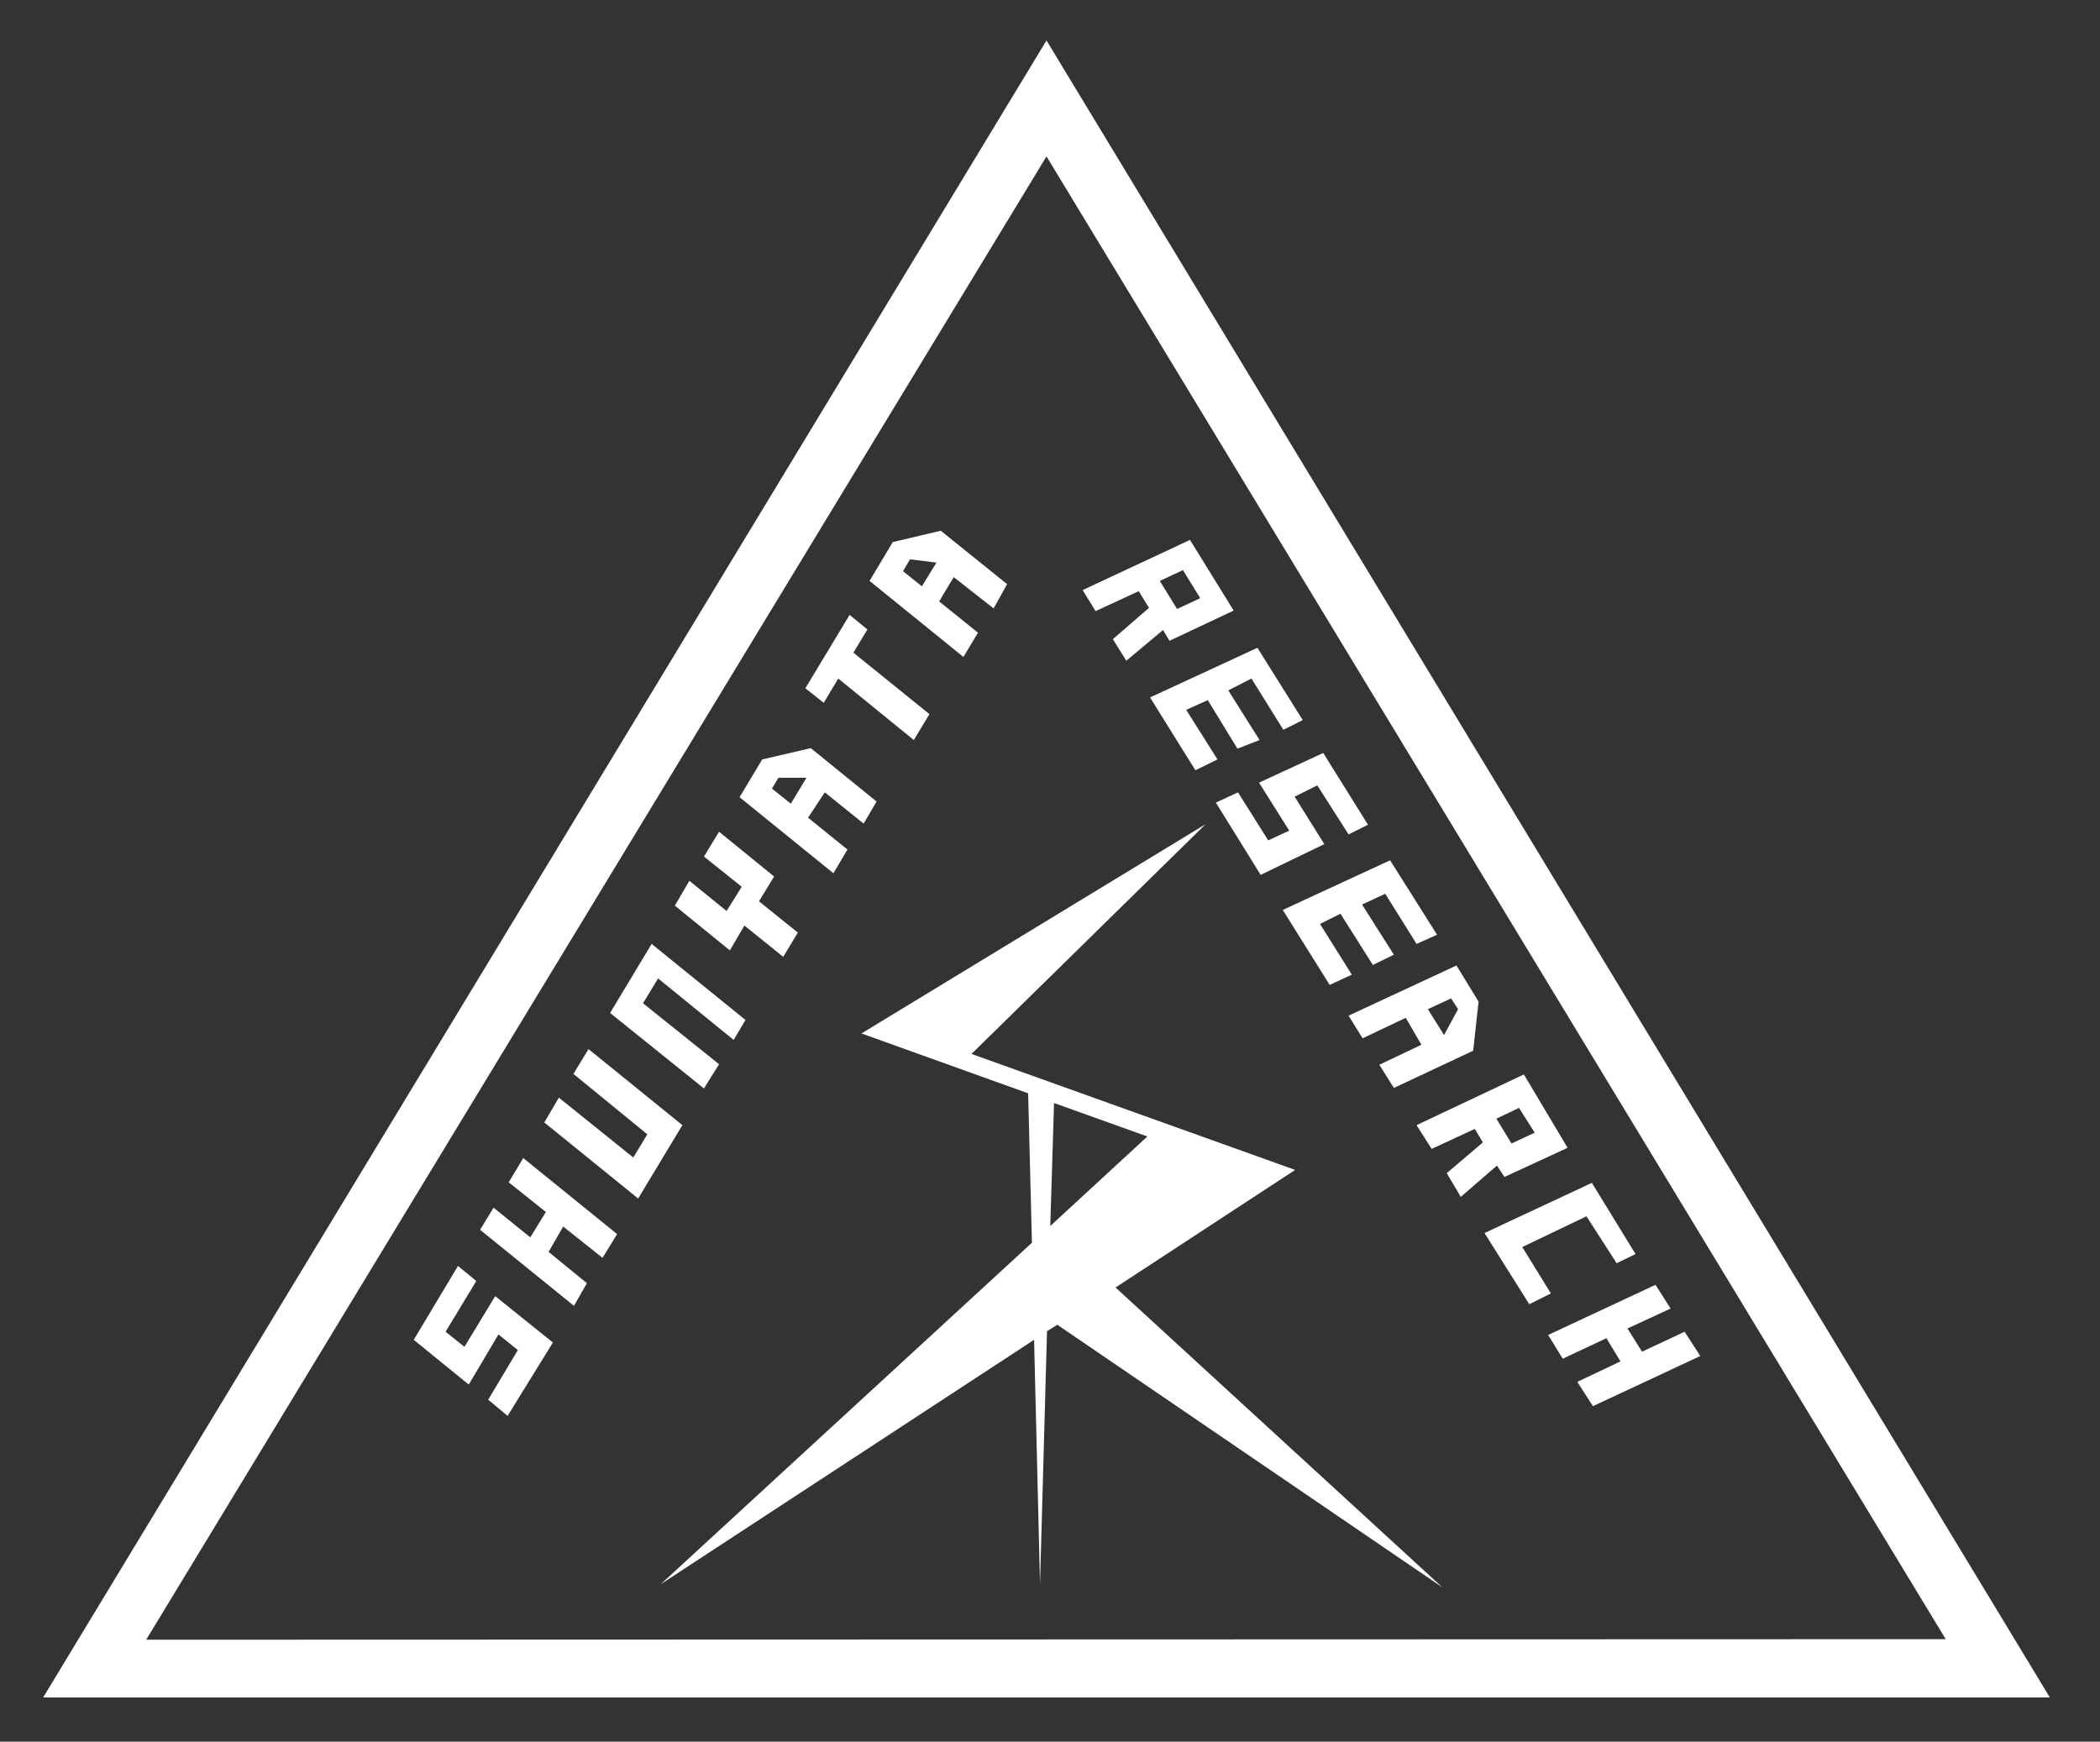
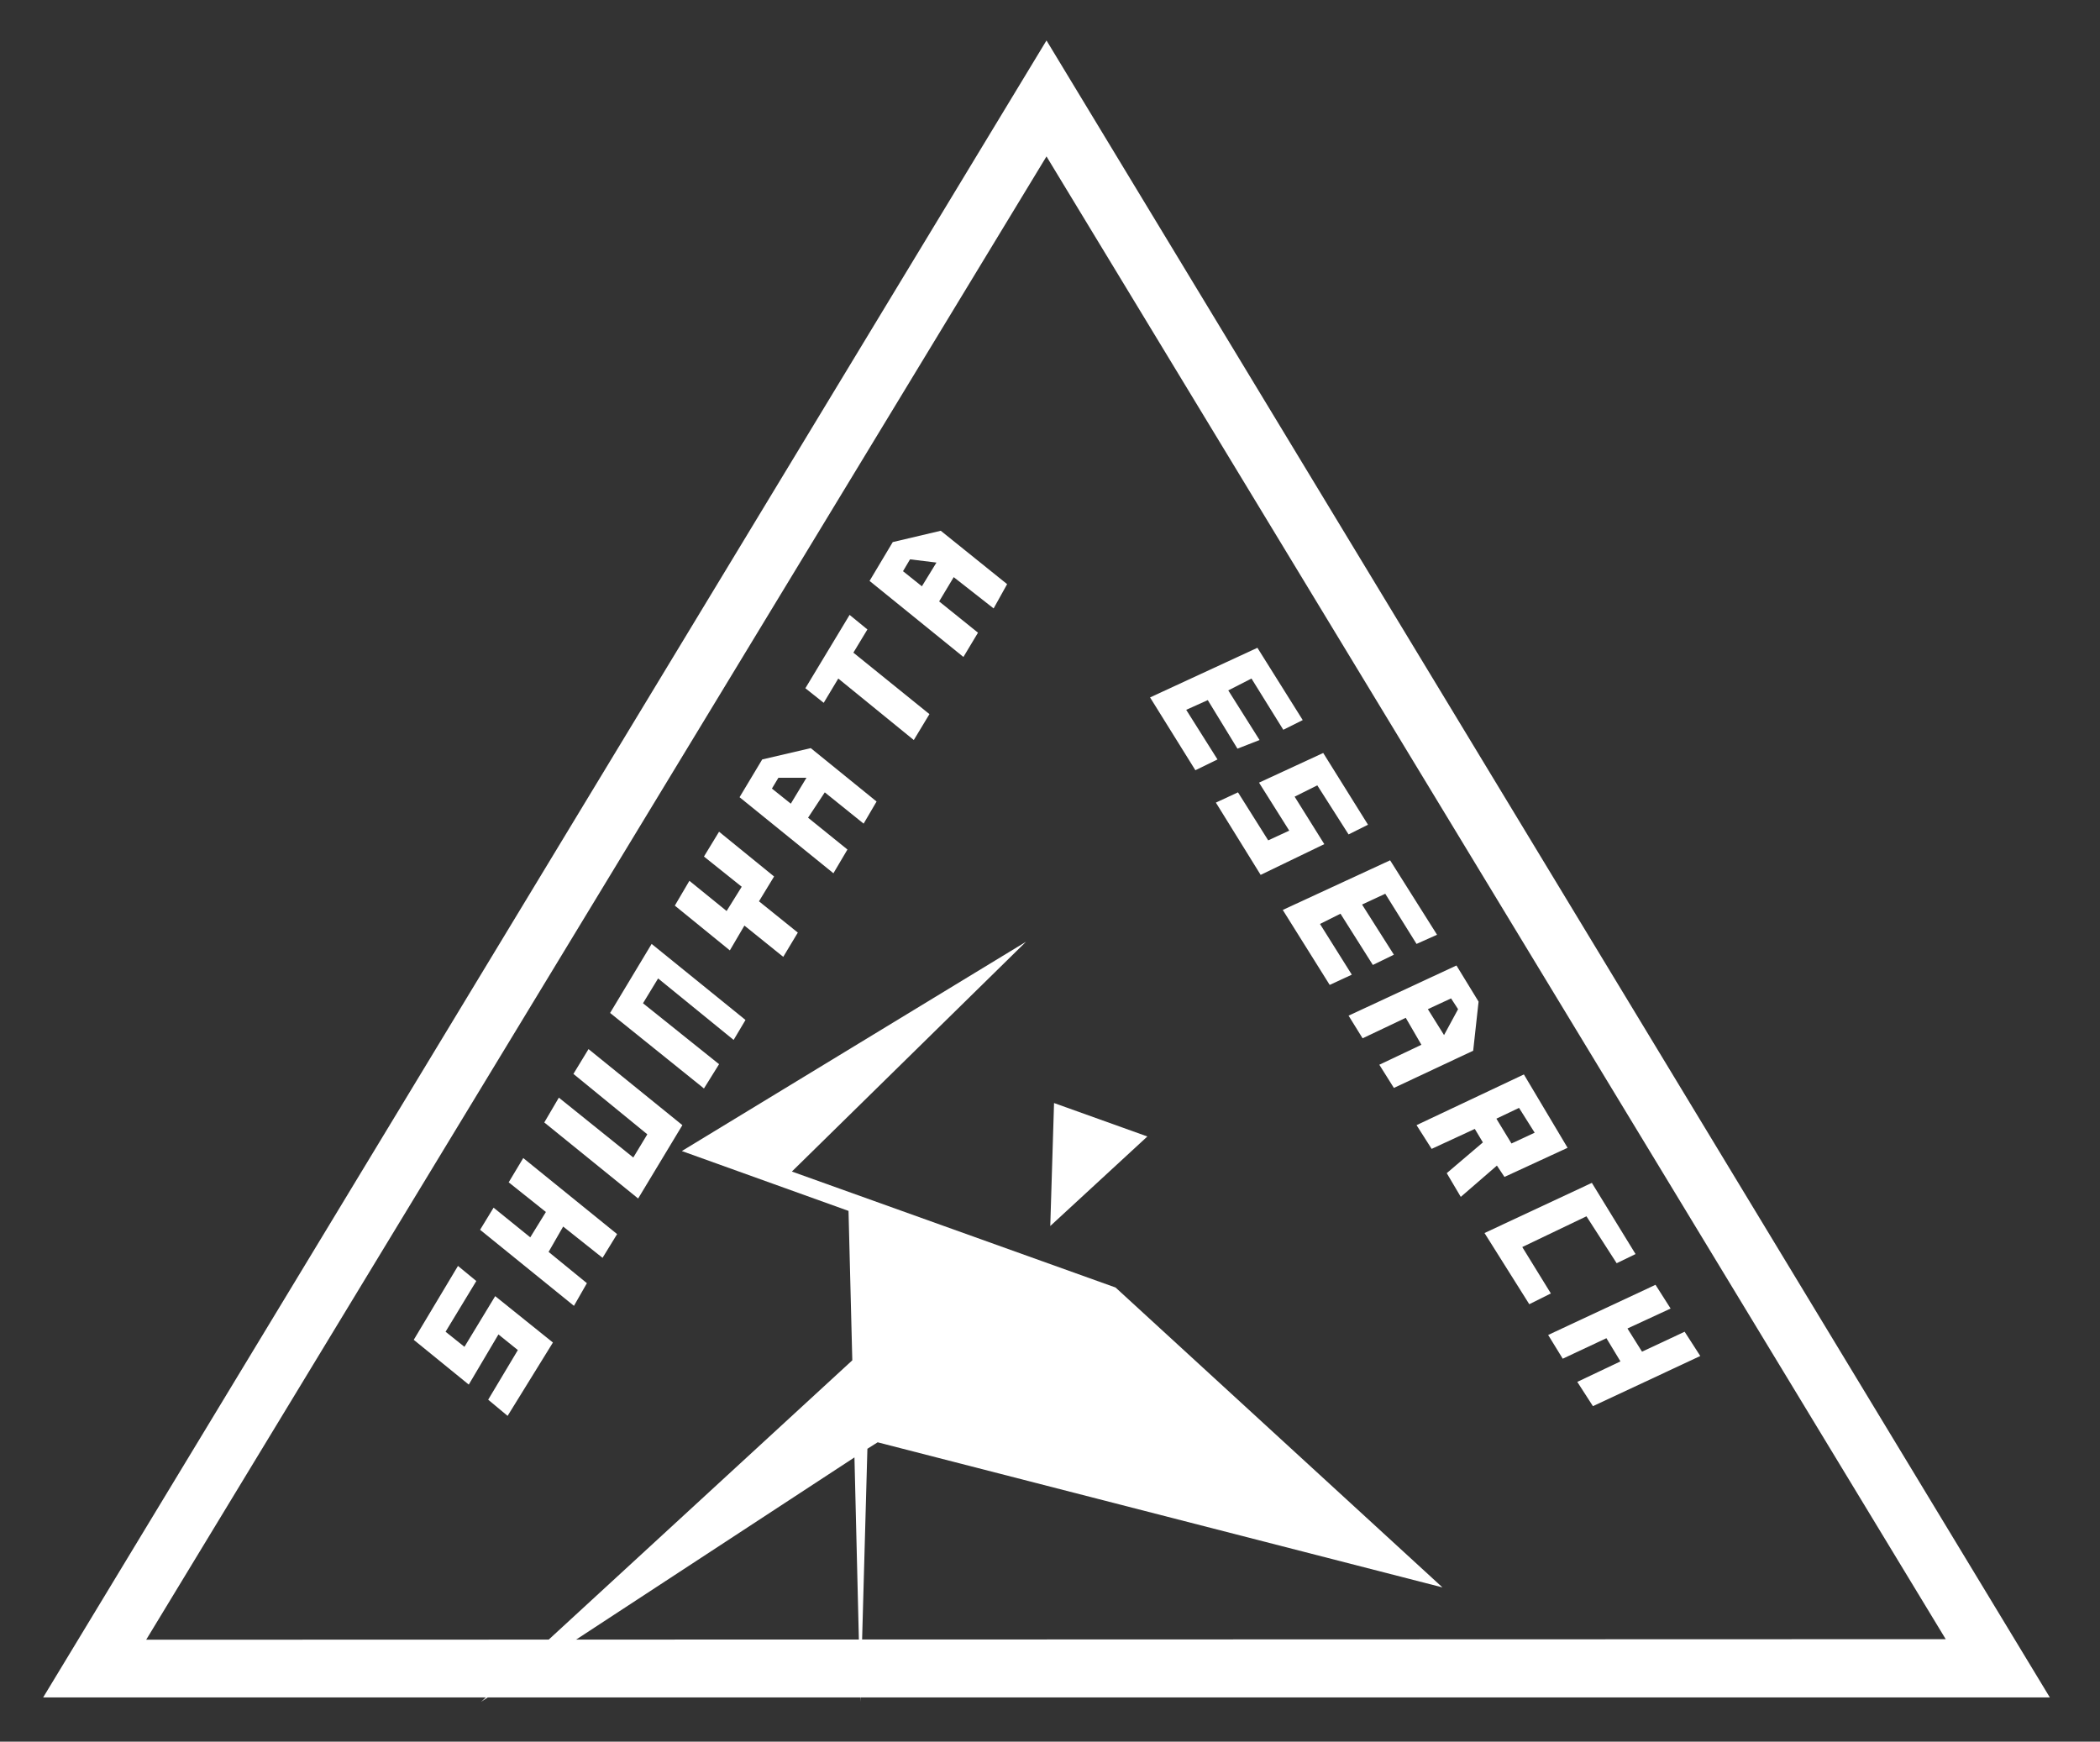
<svg xmlns="http://www.w3.org/2000/svg" xml:space="preserve" style="enable-background:new 0 0 38.93 32.29;" viewBox="0 0 38.93 32.29" y="0px" x="0px" id="Ebene_1" version="1.1">
  <rect x="0" y="0" width="38.93" height="32.29" fill="#333333" stroke="none" />
  <style type="text/css">
	.st0{fill:#FFFFFF;}
</style>
-   <path d="M26.74,29.43l-6.06-5.56l3.33-2.18l-6-2.15l4.34-4.26l-6.38,3.88l3.09,1.11l0.07,2.77l-6.88,6.33l6.92-4.53  l0.11,4.53l0.13-4.69l0.19-0.12L26.74,29.43z M19.54,20.45l1.73,0.62l-1.8,1.66L19.54,20.45z" class="st0" />
+   <path d="M26.74,29.43l-6.06-5.56l-6-2.15l4.34-4.26l-6.38,3.88l3.09,1.11l0.07,2.77l-6.88,6.33l6.92-4.53  l0.11,4.53l0.13-4.69l0.19-0.12L26.74,29.43z M19.54,20.45l1.73,0.62l-1.8,1.66L19.54,20.45z" class="st0" />
  <path d="M19.4,0.75L0.8,31.47H38L19.4,0.75z M19.4,2.9l16.67,27.49L2.71,30.4L19.4,2.9z" class="st0" />
  <path d="M16.01,15.27l0.24-0.41l-1.22-0.99l-0.9,0.21l-0.42,0.7l1.74,1.41l0.26-0.44l-0.73-0.59l0.31-0.47L16.01,15.27z   M14.66,14.9l-0.35-0.28l0.12-0.2h0.52L14.66,14.9z" class="st0" />
  <polygon points="15.04,14.28 14.43,14.42 14.96,14.42" class="st0" />
  <polygon points="13.05,15.88 13.33,15.42 14.35,16.25 14.07,16.71 14.79,17.29 14.52,17.74 13.8,17.16 13.53,17.62   12.51,16.79 12.78,16.33 13.47,16.89 13.75,16.44" class="st0" />
  <polygon points="11.31,18.78 13.05,20.18 13.33,19.73 11.92,18.6 12.2,18.14 13.6,19.28 13.82,18.91 12.08,17.5" class="st0" />
  <polygon points="10.63,19.91 10.91,19.45 12.65,20.86 11.83,22.22 10.09,20.81 10.36,20.35 11.74,21.46 12,21.03" class="st0" />
  <polygon points="8.9,22.8 9.15,22.39 9.83,22.94 10.12,22.47 9.43,21.92 9.7,21.47 11.44,22.88 11.17,23.32   10.44,22.74 10.17,23.21 10.88,23.79 10.64,24.21" class="st0" />
  <polygon points="7.67,24.84 8.49,23.47 8.83,23.75 8.26,24.69 8.61,24.97 9.18,24.03 10.25,24.89 9.41,26.25   9.05,25.95 9.6,25.03 9.24,24.74 8.69,25.67" class="st0" />
-   <path d="M22.06,10.01l-1.99,0.93l0.24,0.39l0.8-0.37l0.19,0.31l-0.67,0.58l0.25,0.4l0.68-0.57l0.12,0.2l1.19-0.56  L22.06,10.01z M21.5,10.77l0.43-0.2l0.32,0.52l-0.43,0.2L21.5,10.77z" class="st0" />
  <polygon points="21.32,12.93 23.31,12.01 24.15,13.35 23.79,13.53 23.2,12.58 22.77,12.8 23.35,13.72 22.94,13.88   22.39,12.98 21.99,13.16 22.57,14.08 22.16,14.28" class="st0" />
  <polygon points="22.54,14.88 22.95,14.69 23.51,15.58 23.9,15.4 23.34,14.51 24.53,13.96 25.36,15.29 25,15.47   24.42,14.56 24,14.77 24.55,15.65 23.37,16.22" class="st0" />
  <polygon points="23.78,16.87 25.77,15.95 26.64,17.33 26.26,17.5 25.68,16.57 25.25,16.77 25.84,17.7 25.45,17.89   24.85,16.94 24.47,17.13 25.06,18.07 24.65,18.26" class="st0" />
  <path d="M27,17.9L25,18.83l0.26,0.42l0.8-0.38l0.29,0.5l-0.78,0.37l0.27,0.43l1.47-0.69l0.1-0.91L27,17.9z M26.77,19.19  l-0.3-0.48l0.43-0.2l0.13,0.2L26.77,19.19z" class="st0" />
  <polygon points="14.93,12.76 15.27,13.03 15.54,12.58 16.94,13.72 17.23,13.24 15.82,12.1 16.08,11.67 15.75,11.4" class="st0" />
  <path d="M18.42,11.28l0.25-0.45l-1.23-0.99l-0.89,0.21l-0.43,0.72l1.74,1.41l0.27-0.45l-0.72-0.58l0.27-0.45  L18.42,11.28z M17.09,10.87l-0.35-0.28l0.13-0.22l0.49,0.06L17.09,10.87z" class="st0" />
  <path d="M28.25,19.92l-1.99,0.94l0.28,0.44l0.8-0.37l0.15,0.25l-0.67,0.57l0.26,0.44l0.67-0.58l0.14,0.21l1.17-0.54  L28.25,19.92z M27.74,20.74l0.42-0.2L28.45,21l-0.43,0.2L27.74,20.74z" class="st0" />
  <polygon points="27.52,22.86 29.51,21.93 30.32,23.25 29.97,23.42 29.41,22.55 28.22,23.12 28.75,23.98 28.35,24.18" class="st0" />
  <polygon points="28.7,24.75 28.97,25.19 29.78,24.81 30.04,25.24 29.24,25.62 29.53,26.07 31.52,25.14 31.23,24.69   30.44,25.06 30.17,24.63 30.97,24.26 30.69,23.82" class="st0" />
</svg>